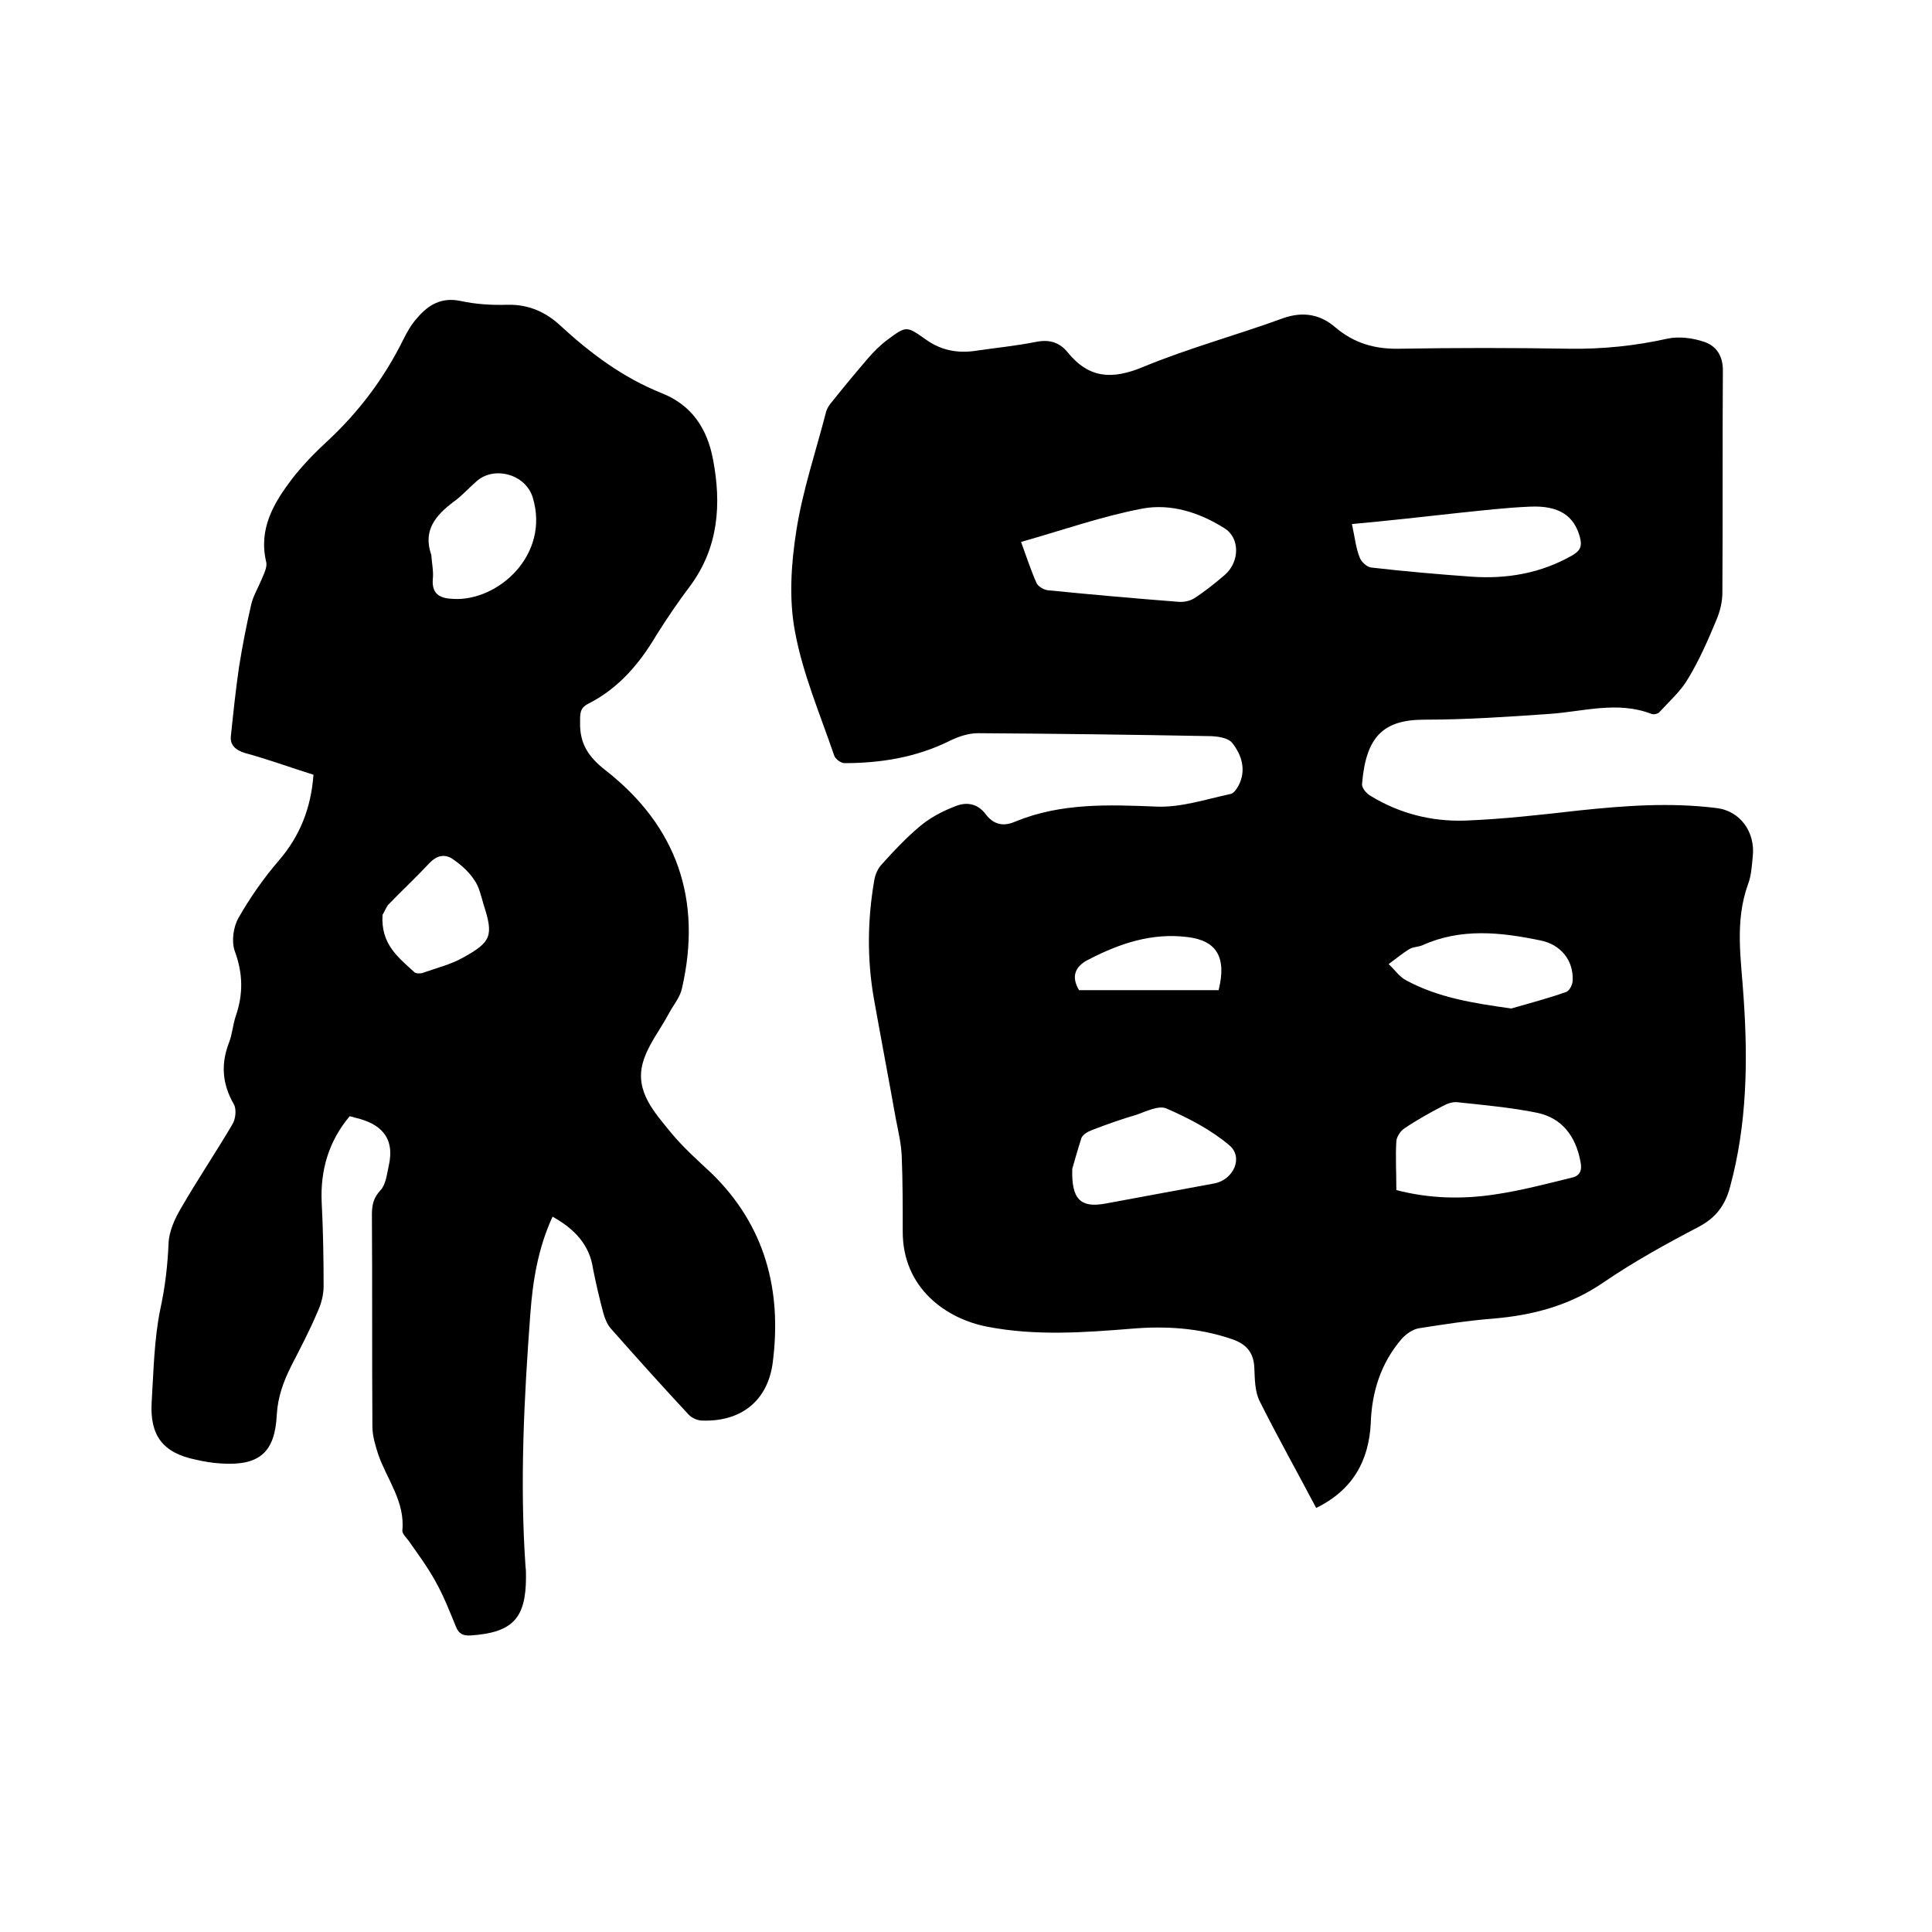
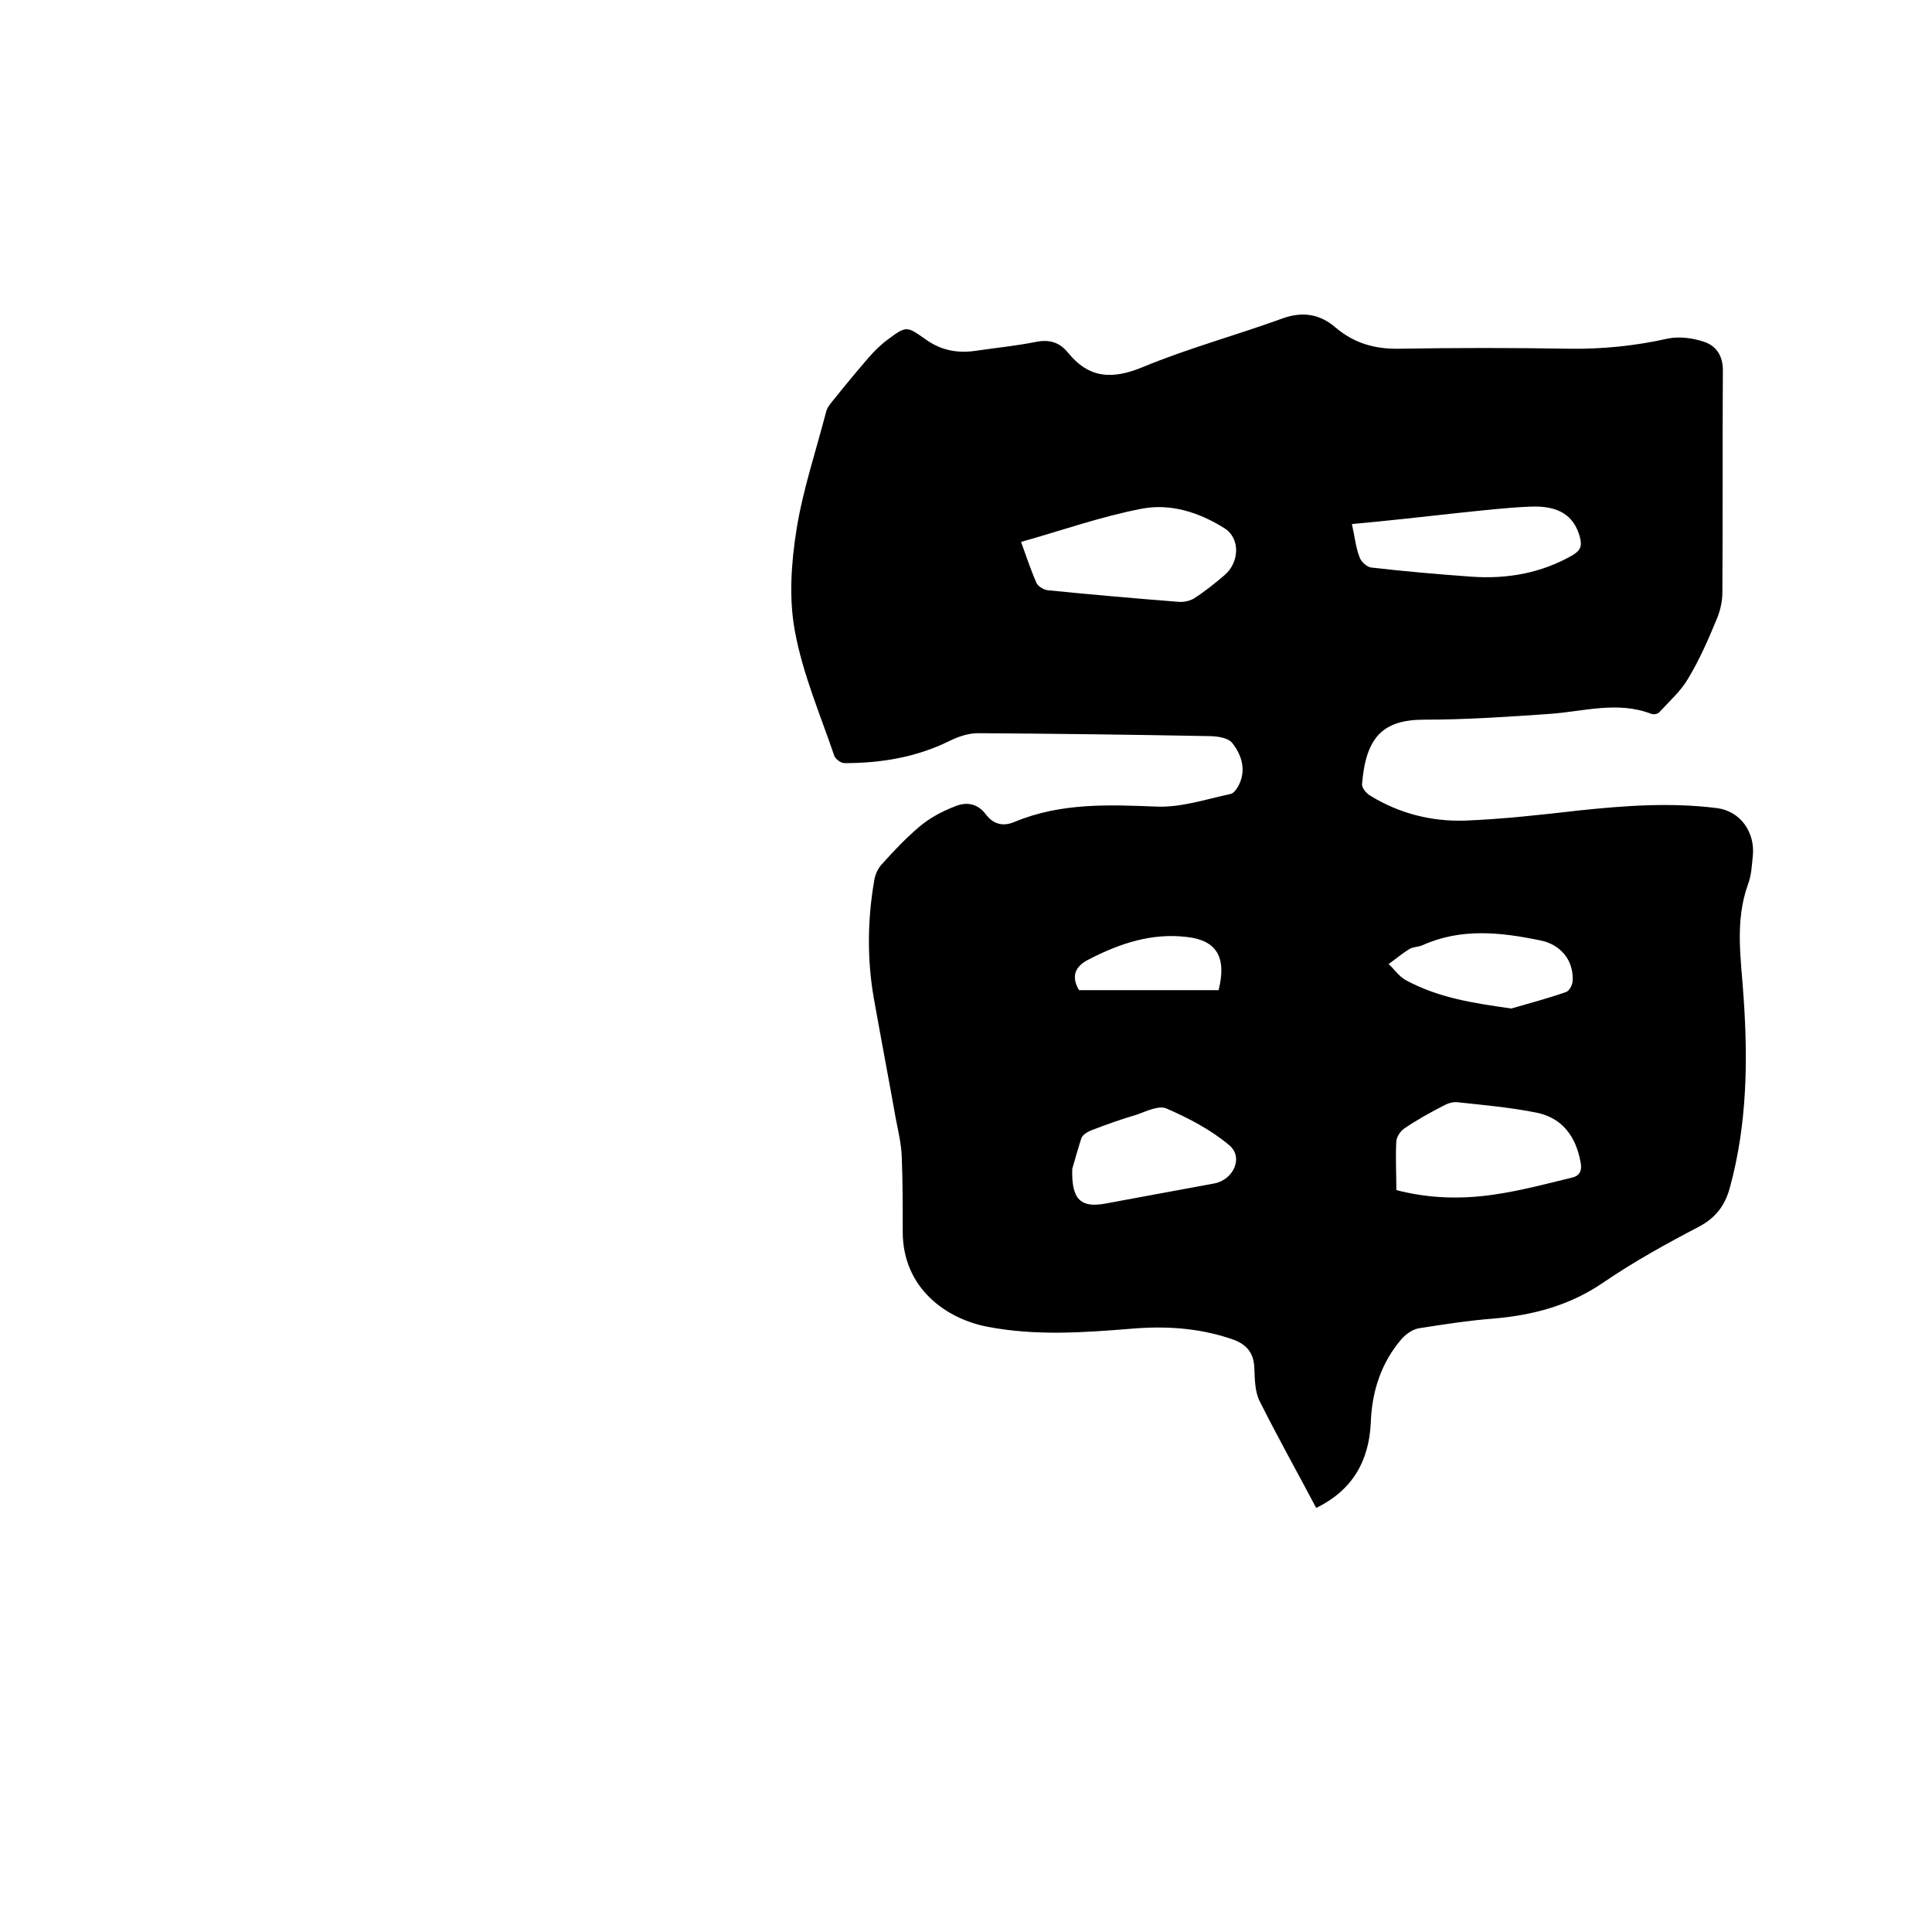
<svg xmlns="http://www.w3.org/2000/svg" enable-background="new 0 0 400 400" viewBox="0 0 400 400">
  <path d="m272.5 312.2c-3.9-7.4-8-14.7-11.7-22.1-1-2-1-4.5-1.1-6.8-.1-3.3-1.7-5.1-4.8-6.1-6.8-2.3-13.7-2.7-20.7-2.1-9.9.8-19.8 1.5-29.7-.4-8.5-1.6-17.6-7.9-17.6-19.7 0-5.2 0-10.4-.2-15.5-.1-2.6-.7-5.2-1.2-7.7-1.5-8.4-3.1-16.8-4.6-25.2-1.4-8.1-1.3-16.2.1-24.3.2-1.3.8-2.6 1.7-3.5 2.4-2.7 4.9-5.3 7.6-7.6 2.1-1.8 4.7-3.2 7.3-4.2 2.3-1 4.7-.8 6.5 1.6 1.6 2.1 3.6 2.6 6.1 1.5 9.5-3.9 19.3-3.5 29.3-3.1 5 .2 10.1-1.5 15.2-2.6.7-.1 1.3-1 1.7-1.7 1.7-3.2.7-6.4-1.3-8.9-.9-1.1-3.2-1.4-5-1.4-15.9-.3-31.7-.5-47.6-.6-2 0-4.1.7-5.9 1.6-6.9 3.4-14.2 4.6-21.8 4.6-.7 0-1.9-.9-2.1-1.6-2.9-8.5-6.5-16.9-8.1-25.6-1.3-6.8-.8-14.2.3-21.1 1.3-8.2 4-16.2 6.1-24.3.2-.9.8-1.7 1.4-2.4 2.4-3 4.8-5.9 7.3-8.8 1.2-1.4 2.6-2.8 4.1-3.9 3.9-2.9 3.9-2.8 7.9 0 3.2 2.3 6.7 2.9 10.5 2.3 4.1-.6 8.2-1 12.2-1.8 2.9-.6 5 .1 6.7 2.2 4.4 5.4 9.2 5.6 15.5 3 9.4-3.9 19.4-6.6 29-10.1 4.2-1.5 7.8-.8 10.9 1.9 3.9 3.3 8.2 4.5 13.2 4.4 11.7-.2 23.5-.2 35.2 0 6.9.1 13.7-.6 20.4-2.1 2.4-.5 5.3-.1 7.6.7 2.6.9 3.9 3.1 3.8 6.2-.1 15.2 0 30.5-.1 45.7 0 1.9-.5 4-1.3 5.8-1.7 4.1-3.5 8.2-5.8 12-1.5 2.6-3.9 4.7-5.9 6.9-.3.4-1.2.6-1.7.4-7-2.7-14-.5-21 0-8.6.6-17.3 1.2-26 1.2-8.5 0-12.1 3.5-12.9 13.3-.1.8.9 2 1.8 2.5 5.9 3.6 12.5 5.3 19.4 5.1 7.9-.3 15.8-1.2 23.7-2.1 9.5-1 18.9-1.7 28.5-.5 5 .6 8 5.1 7.5 9.9-.2 2-.3 4.1-1 5.9-2.8 7.8-1.4 15.6-.9 23.5.9 13.1.7 26.2-2.8 39.1-1 3.8-2.9 6.4-6.5 8.3-6.7 3.5-13.4 7.2-19.7 11.5-7 4.8-14.6 6.8-22.8 7.5-5.2.4-10.3 1.2-15.4 2-1.3.2-2.7 1.2-3.6 2.2-4.3 5-6.2 11-6.4 17.5-.4 7.7-3.7 13.8-11.3 17.5zm-61.1-200c1.1 3 2 5.8 3.2 8.5.3.7 1.5 1.4 2.3 1.5 9 .9 18.1 1.7 27.1 2.4 1.1.1 2.4-.2 3.2-.7 2.2-1.4 4.3-3.1 6.3-4.8 3.2-2.7 3.3-7.8-.1-9.8-5.1-3.2-11-5.1-16.9-4-8.4 1.6-16.6 4.5-25.1 6.9zm77.7 134.2c7 1.8 13.7 1.9 20.4.9 5.4-.8 10.7-2.2 16-3.5 1.7-.4 2.1-1.6 1.7-3.4-1-5.2-3.8-8.9-8.9-10-5.4-1.1-11-1.6-16.6-2.2-1-.1-2.1.3-3 .8-2.7 1.4-5.4 2.9-7.9 4.6-.8.5-1.6 1.7-1.7 2.6-.2 3.3 0 6.6 0 10.2zm-9.2-137.9c.6 2.7.8 4.9 1.6 6.9.3.9 1.5 2 2.4 2.1 6.9.8 13.9 1.4 20.8 1.9 7.3.5 14.3-.7 20.8-4.4 1.7-1 2.1-1.9 1.6-3.8-1.2-4.4-4.3-6.6-10.4-6.3-4.9.2-9.9.8-14.8 1.3-7.2.8-14.4 1.6-22 2.3zm-57.9 133.5c-.2 6.4 1.8 8.1 6.8 7.2 7.6-1.4 15.2-2.8 22.7-4.2 3.9-.8 6-5.4 3-7.9-3.8-3.2-8.4-5.6-13-7.6-1.6-.7-4.2.6-6.2 1.3-3.1.9-6.2 2-9.3 3.2-.8.3-1.8.9-2.1 1.6-.8 2.5-1.5 5-1.9 6.4zm90.9-33.2c3.8-1.1 7.6-2.1 11.3-3.4.7-.2 1.4-1.5 1.4-2.4.2-4.3-2.6-7.5-6.7-8.3-8.2-1.7-16.4-2.6-24.4 1-.9.4-1.9.3-2.7.8-1.5.9-2.9 2.1-4.3 3.1 1.2 1.1 2.1 2.5 3.5 3.3 6.8 3.7 14.1 4.8 21.9 5.9zm-89.5-3.8h14.6 14.3c1.7-6.8-.4-10.3-6.5-11-7.3-.9-13.9 1.3-20.3 4.6-3.1 1.5-3.7 3.7-2.1 6.4z" />
-   <path d="m114.4 251.9c-3 6.5-4.1 13.3-4.6 20.1-1.3 17.4-2.2 34.9-1 52.3.1.7.1 1.5.1 2.2 0 8.6-2.8 11.5-11.4 12.1-1.6.1-2.5-.3-3.1-1.8-1.3-3.2-2.6-6.5-4.3-9.5-1.6-2.9-3.6-5.6-5.5-8.3-.5-.7-1.3-1.4-1.3-2.1.6-6-3.2-10.6-5-15.8-.6-1.9-1.2-3.8-1.2-5.8-.1-14.6 0-29.2-.1-43.8 0-2 .3-3.5 1.8-5.1 1.1-1.2 1.3-3.3 1.7-5.1 1.3-5.8-1.7-8.7-7-9.9-.3-.1-.6-.2-1.1-.3-4.3 5.1-6.1 11.1-5.8 17.8.3 5.8.4 11.6.4 17.4 0 1.8-.5 3.7-1.3 5.4-1.6 3.8-3.5 7.4-5.4 11.1-1.6 3.2-2.8 6.4-3 10.2-.4 7.8-3.7 10.5-11.5 10-1.8-.1-3.6-.4-5.3-.8-6.8-1.4-9.5-5-9.1-11.9.4-6.4.5-13 1.8-19.3 1-4.6 1.5-9 1.7-13.6.1-2.5 1.3-5.1 2.6-7.3 3.4-5.9 7.2-11.5 10.6-17.3.7-1.1.9-3.2.3-4.2-2.4-4.2-2.7-8.3-1-12.7.7-1.8.8-3.7 1.4-5.5 1.6-4.6 1.5-8.9-.2-13.5-.7-2-.3-5 .8-6.9 2.4-4.2 5.2-8.2 8.3-11.8 4.4-5.1 6.7-10.9 7.2-17.8-4.8-1.5-9.4-3.2-14.2-4.5-1.9-.6-3.1-1.6-2.9-3.5.5-4.8 1-9.6 1.7-14.4.7-4.3 1.5-8.5 2.5-12.8.4-1.8 1.4-3.4 2.1-5.1.5-1.2 1.3-2.7 1-3.8-1.6-6.9 1.6-12.2 5.4-17.2 2.1-2.7 4.6-5.3 7.1-7.6 6.6-6.1 11.9-13.1 15.9-21.2.8-1.6 1.7-3.2 2.9-4.5 2.3-2.7 5-4.3 8.9-3.5 3.2.7 6.5.9 9.8.8 4.3-.1 7.9 1.5 10.9 4.3 6.3 5.8 13 10.8 21 14 6.3 2.5 9.4 7.4 10.6 13.6 1.8 9.3 1.2 18.3-4.7 26.3-2.5 3.3-4.8 6.7-7 10.2-3.5 5.9-7.8 11-14.1 14.2-1.8.9-1.7 2.1-1.7 3.9-.1 4.4 1.8 7.2 5.3 9.9 14.8 11.6 20 26.8 15.8 45.1-.4 1.9-1.8 3.5-2.7 5.2-1.8 3.4-4.4 6.6-5.4 10.2-1.7 6 2.5 10.4 5.9 14.6 2.5 3 5.4 5.6 8.3 8.3 11.1 10.8 14.6 24.2 12.7 39.1-1 8.1-6.7 12.5-14.9 12.1-.9-.1-2-.6-2.6-1.3-5.4-5.8-10.7-11.7-16-17.7-.8-.9-1.3-2.2-1.6-3.3-.8-3-1.5-6-2.1-9-.7-5.1-3.9-8.4-8.4-10.9zm-25.1-137c.1 1.7.5 3.4.3 5.1-.2 3.2 1.7 3.9 4.3 4 9.2.5 20-9.1 16.4-21-1.5-4.9-8.1-6.6-11.7-3.3-1.6 1.4-3 3-4.7 4.2-3.7 2.8-6.4 5.9-4.6 11zm-10.1 74.5c-.4 6.2 3.4 8.9 6.6 11.9.4.3 1.3.3 1.8.1 2.8-1 5.7-1.7 8.2-3.1 6-3.3 6.4-4.6 4.3-11.1-.5-1.7-.9-3.6-1.9-5-1.1-1.7-2.7-3.1-4.4-4.3-1.6-1.1-3.2-.9-4.8.7-2.8 3-5.8 5.8-8.7 8.8-.5.8-1 1.9-1.1 2z" />
</svg>